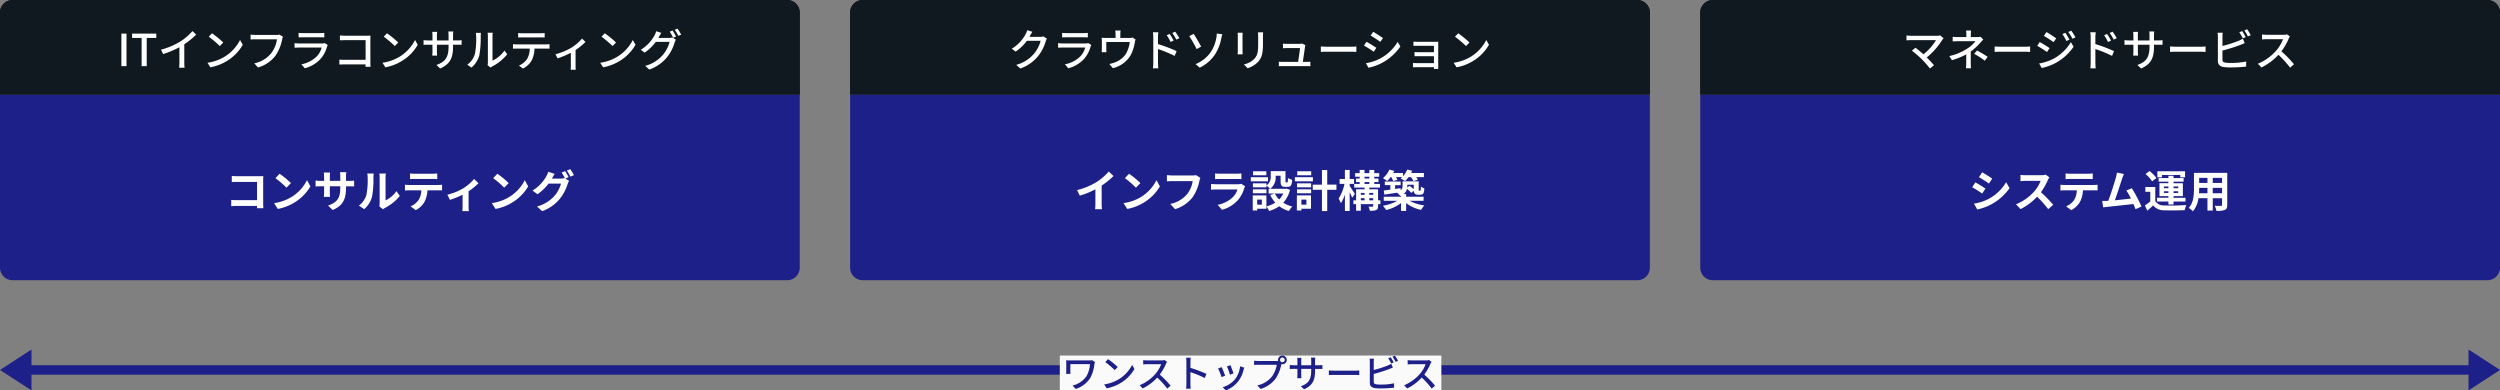
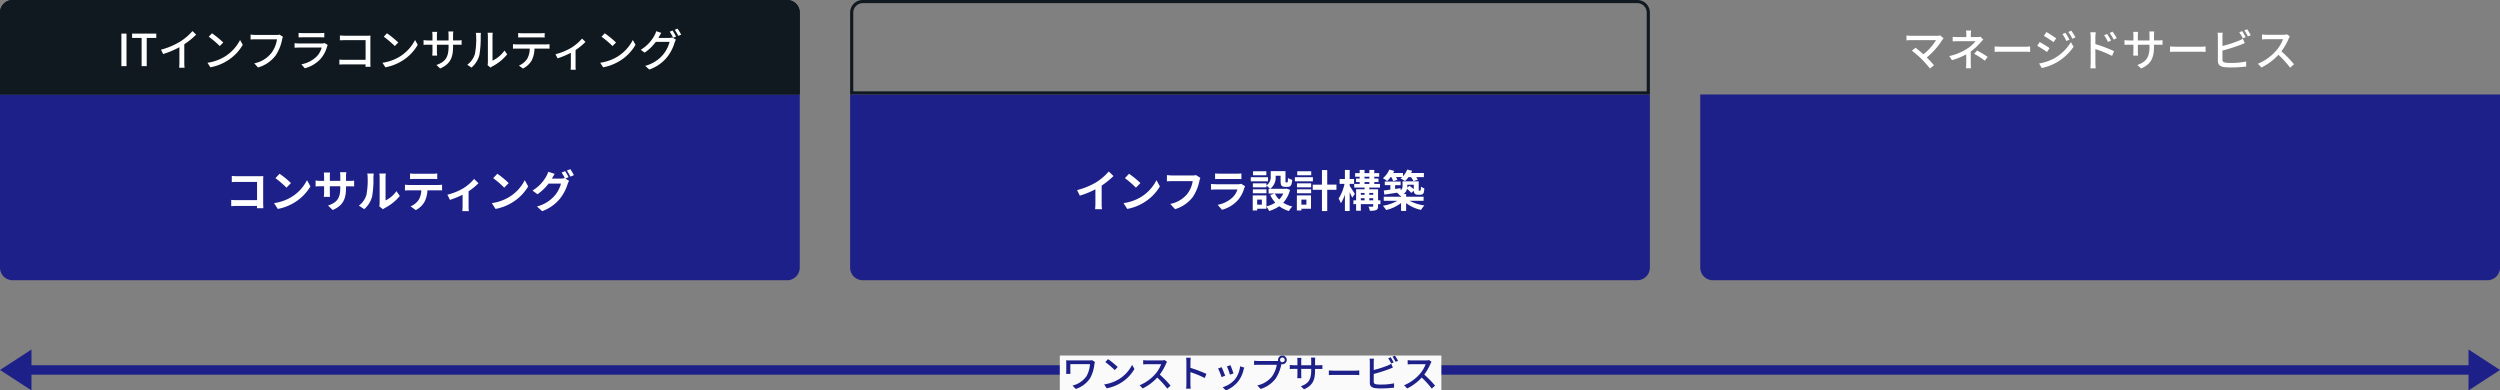
<svg xmlns="http://www.w3.org/2000/svg" width="794" height="124" viewBox="0 0 794 124">
  <rect x="0" y="0" width="794" height="124" fill="#808080" stroke="none" />
  <defs>
    <style>.a{fill:#1d2088;}.b{fill:#fff;}.c{fill:#101820;}.d{fill:#fafafa;}</style>
  </defs>
  <g transform="translate(-327 -4105)">
    <g transform="translate(-45 1223)">
      <path class="a" d="M0,0H254a0,0,0,0,1,0,0V55a4,4,0,0,1-4,4H4a4,4,0,0,1-4-4V0A0,0,0,0,1,0,0Z" transform="translate(372 2912)" />
      <path class="b" d="M-53.382-9.94v1.946c.392-.028,1.148-.056,1.736-.056h6.286v5.8h-6.454c-.63,0-1.26-.042-1.75-.084v2C-53.1-.378-52.3-.42-51.758-.42h6.384c0,.266,0,.5-.014.728h2.03c-.028-.42-.056-1.162-.056-1.652V-8.6c0-.406.028-.966.042-1.288-.238.014-.826.028-1.232.028H-51.66C-52.136-9.856-52.864-9.884-53.382-9.94Zm15.176-.7-1.316,1.4a29.109,29.109,0,0,1,3.5,3.024l1.428-1.456A28.275,28.275,0,0,0-38.206-10.64Zm-1.75,9.324L-38.78.532a15.162,15.162,0,0,0,5.194-1.974,14.887,14.887,0,0,0,5.18-5.18L-29.5-8.6a13.182,13.182,0,0,1-5.1,5.446A14.43,14.43,0,0,1-39.956-1.316Zm22.848-4.872V-6.65h1.036c.742,0,1.232.014,1.54.042V-8.47a8.3,8.3,0,0,1-1.54.1h-1.036v-1.47a8.82,8.82,0,0,1,.1-1.3h-2a9.239,9.239,0,0,1,.084,1.3v1.47h-3.318V-9.758a8.556,8.556,0,0,1,.084-1.26H-24.15c.042.42.084.854.084,1.26v1.386h-1.19A9.094,9.094,0,0,1-26.768-8.5v1.9c.308-.028.812-.056,1.512-.056h1.19v1.9a11.322,11.322,0,0,1-.084,1.47h1.96c-.014-.28-.056-.854-.056-1.47v-1.9h3.318v.532c0,3.444-1.19,4.648-3.892,5.586l1.5,1.414C-17.948-.6-17.108-2.716-17.108-6.188Zm10.57,5.88,1.176.966a2.991,2.991,0,0,1,.6-.42A15.415,15.415,0,0,0-.014-3.584l-1.078-1.54A8.865,8.865,0,0,1-4.55-2.17V-9.492a7.109,7.109,0,0,1,.1-1.218H-6.538a6.207,6.207,0,0,1,.112,1.2v8.162A5.327,5.327,0,0,1-6.538-.308Zm-6.482-.21L-11.312.616A8.209,8.209,0,0,0-8.82-3.4a30.89,30.89,0,0,0,.42-6.02A9.221,9.221,0,0,1-8.3-10.7H-10.36a5.313,5.313,0,0,1,.126,1.288,24.125,24.125,0,0,1-.406,5.544A6.6,6.6,0,0,1-13.02-.518ZM3.234-10.738v1.806c.434-.028,1.022-.056,1.512-.056H10.36c.49,0,1.036.028,1.512.056v-1.806a10.968,10.968,0,0,1-1.512.1H4.732A10.767,10.767,0,0,1,3.234-10.738ZM1.61-7.154V-5.32c.392-.028.924-.056,1.344-.056H6.8a6.016,6.016,0,0,1-.868,3.094A5.816,5.816,0,0,1,3.4-.28L5.04.91A6.718,6.718,0,0,0,7.854-1.778a8.882,8.882,0,0,0,.9-3.6h3.374c.392,0,.924.014,1.274.042v-1.82a10.588,10.588,0,0,1-1.274.084H2.954C2.52-7.07,2.03-7.112,1.61-7.154ZM15.078-3.99,15.9-2.338a29.207,29.207,0,0,0,4.018-1.638v3.7c0,.49-.042,1.232-.07,1.512h2.072a7.8,7.8,0,0,1-.1-1.512v-4.8A18.351,18.351,0,0,0,24.962-7.63L23.576-8.988a14.586,14.586,0,0,1-3.486,3A18.486,18.486,0,0,1,15.078-3.99Zm15.876-6.65-1.316,1.4a29.109,29.109,0,0,1,3.5,3.024l1.428-1.456A28.275,28.275,0,0,0,30.954-10.64ZM29.2-1.316,30.38.532a15.162,15.162,0,0,0,5.194-1.974,14.887,14.887,0,0,0,5.18-5.18L39.662-8.6a13.182,13.182,0,0,1-5.1,5.446A14.43,14.43,0,0,1,29.2-1.316Zm23.282-10.15-1.106.448A16.234,16.234,0,0,1,52.4-9.212l-.1-.056a4.41,4.41,0,0,1-1.218.168h-2.8c.014-.028.028-.042.042-.07a14.524,14.524,0,0,1,.854-1.428l-2.058-.672a6.335,6.335,0,0,1-.63,1.456,12.108,12.108,0,0,1-4.368,4.508L43.694-4.13a15.73,15.73,0,0,0,3.542-3.388H51.17A9.9,9.9,0,0,1,49.182-3.71,11.2,11.2,0,0,1,43.54-.238l1.652,1.484a13.039,13.039,0,0,0,5.642-3.962,14.214,14.214,0,0,0,2.45-4.662,5.605,5.605,0,0,1,.462-1.008l-1.19-.728,1.036-.434A17.8,17.8,0,0,0,52.486-11.466Zm1.652-.63-1.106.448a14.843,14.843,0,0,1,1.134,1.932l1.106-.476A19.989,19.989,0,0,0,54.138-12.1Z" transform="translate(499 2947.821)" />
    </g>
    <g transform="translate(225 1223)">
      <path class="a" d="M0,0H254a0,0,0,0,1,0,0V55a4,4,0,0,1-4,4H4a4,4,0,0,1-4-4V0A0,0,0,0,1,0,0Z" transform="translate(372 2912)" />
      <path class="b" d="M-54.922-5.446l.882,1.764A28.053,28.053,0,0,0-49.1-5.7v4.48A15.679,15.679,0,0,1-49.2.616h2.212a9.625,9.625,0,0,1-.126-1.834V-6.874a25.679,25.679,0,0,0,3.766-3.038l-1.512-1.442a17.948,17.948,0,0,1-3.948,3.4A22.512,22.512,0,0,1-54.922-5.446Zm16.506-5.194-1.316,1.4a29.109,29.109,0,0,1,3.5,3.024L-34.8-7.672A28.275,28.275,0,0,0-38.416-10.64Zm-1.75,9.324L-38.99.532A15.162,15.162,0,0,0-33.8-1.442a14.887,14.887,0,0,0,5.18-5.18L-29.708-8.6A13.182,13.182,0,0,1-34.8-3.15,14.43,14.43,0,0,1-40.166-1.316Zm24.4-8.008-1.372-.882a4.693,4.693,0,0,1-1.106.112H-24.71c-.462,0-1.26-.07-1.68-.112v1.974c.364-.028,1.036-.056,1.666-.056H-18.2A8.862,8.862,0,0,1-19.838-4.34a9.313,9.313,0,0,1-5.488,3.29L-23.8.616a11.2,11.2,0,0,0,5.628-3.864,14.388,14.388,0,0,0,2.1-5.1A6.116,6.116,0,0,1-15.764-9.324Zm4.676-1.414v1.806c.406-.028,1.008-.042,1.456-.042H-4.27c.5,0,1.162.014,1.54.042v-1.806a13.2,13.2,0,0,1-1.512.07h-5.39A11.8,11.8,0,0,1-11.088-10.738Zm9.534,4.06L-2.8-7.448a2.953,2.953,0,0,1-1.022.14h-6.93c-.434,0-1.036-.042-1.624-.084v1.82c.588-.056,1.288-.07,1.624-.07H-3.99A6.074,6.074,0,0,1-5.432-3.22,9.443,9.443,0,0,1-10.276-.77L-8.89.812a10.483,10.483,0,0,0,5-3.024A10.061,10.061,0,0,0-1.82-6.09,5.187,5.187,0,0,1-1.554-6.678Zm6.748-4.746H.966v1.26H5.194Zm.532,1.876H.252v1.316H5.726Zm-.5,3.864H.91v1.246H5.222Zm5.348,1.33a6.639,6.639,0,0,1-1.316,1.89A6.9,6.9,0,0,1,7.9-4.354ZM3.766-.826H2.282v-1.61H3.766Zm7.854-5.1-.28.07H6.412A4.432,4.432,0,0,0,8.148-9.758V-10H9.716V-8.3c0,1.386.322,1.82,1.442,1.82h.812c.938,0,1.3-.49,1.442-2.226A4.75,4.75,0,0,1,12.054-9.3c-.014,1.218-.07,1.4-.252,1.4h-.35c-.154,0-.182-.042-.182-.434v-3.136H6.58V-9.8A3.146,3.146,0,0,1,5.222-6.93V-7.6H.91v1.274H5.222V-6.86A7.423,7.423,0,0,1,6.384-5.852H5.908v1.5H7.854l-1.428.462A9.736,9.736,0,0,0,8.036-1.47a9.178,9.178,0,0,1-2.828,1.2V-3.752H.868V1.022H2.282V.476H5.208V-.238A7.048,7.048,0,0,1,6.076,1.2,11.308,11.308,0,0,0,9.282-.322,9.757,9.757,0,0,0,12.362,1.2,7.174,7.174,0,0,1,13.44-.238a9.559,9.559,0,0,1-2.884-1.2,9.446,9.446,0,0,0,2.156-4.074Zm7.826-5.5H15.008v1.26h4.438Zm.532,1.876H14.252v1.316h5.726ZM17.92-2.436v1.61h-1.6v-1.61Zm1.456-1.316H14.882V1.022h1.442V.476h3.052Zm-4.452-.686h4.494V-5.684H14.924Zm0-1.89h4.494V-7.6H14.924Zm12.53-.854H24.528V-11.8h-1.68v4.62H19.922V-5.53h2.926V1.218h1.68V-5.53h2.926Zm5.852,2.954c-.224-.392-1.26-2-1.652-2.548v-.658h1.4v-1.54h-1.4v-2.884H30.142v2.884h-1.68v1.54h1.554a14,14,0,0,1-1.876,4.69,7.988,7.988,0,0,1,.728,1.47,11.81,11.81,0,0,0,1.274-2.758V1.2h1.512V-4.76c.308.63.616,1.288.8,1.722ZM37.884-2.2V-2.87H39.13V-2.2ZM35.2-2.87h1.19V-2.2H35.2Zm1.19-1.68v.6H35.2v-.6Zm2.744,0v.6H37.884v-.6ZM36.372-7.994h1.54v.588h-1.54Zm0-1.694h1.54v.574h-1.54ZM41.426-2.2H40.67V-5.7H37.884V-6.23h3.4V-7.406h-1.82v-.588H40.81v-1.12H39.466v-.574h1.568v-1.148H39.466v-1.022H37.912v1.022h-1.54v-1.022h-1.54v1.022H33.39v1.148h1.442v.574H33.684v1.12h1.148v.588H33.1V-6.23h3.29V-5.7H33.7v3.5h-.854V-.98H33.7V1.106h1.5V-.98H39.13v.588c0,.168-.056.21-.238.21s-.742.014-1.26-.014a5.8,5.8,0,0,1,.434,1.316,5.232,5.232,0,0,0,2-.224c.462-.224.6-.574.6-1.274v-.6h.756ZM44.87-9.576a6.387,6.387,0,0,1,.6,1.274l1.344-.392a6.293,6.293,0,0,0-.434-.882h1.96q-.273.252-.546.462a9.155,9.155,0,0,1,1.456.8,7.649,7.649,0,0,0,1.106-1.26h.77a6.494,6.494,0,0,1,.77,1.26l1.414-.406a5.779,5.779,0,0,0-.532-.854h2.45v-1.3H51.17q.189-.357.336-.714l-1.582-.378a6.731,6.731,0,0,1-1.33,2.128v-1.036H45.472q.189-.336.336-.672l-1.554-.42A7.144,7.144,0,0,1,42.21-9.226a9.051,9.051,0,0,1,1.344.91,8.317,8.317,0,0,0,1.092-1.26ZM52.01-7.14v1.414a13.419,13.419,0,0,0-1.372-1.092l-.7.6c.014-.2.028-.378.028-.574v-.35Zm3.122,5.1v-1.3H49.588v-.84h-.8a2.883,2.883,0,0,0,1.078-1.666,9.449,9.449,0,0,1,1.358,1.3l.8-.714a1.33,1.33,0,0,0,.308.952,1.382,1.382,0,0,0,.966.336h.686a1.844,1.844,0,0,0,.742-.14,1,1,0,0,0,.462-.546,7.02,7.02,0,0,0,.182-1.33,3.969,3.969,0,0,1-1.078-.574,9.559,9.559,0,0,1-.056.966c-.028.168-.07.252-.112.28a.218.218,0,0,1-.168.042h-.224a.122.122,0,0,1-.126-.07c-.042-.042-.028-.182-.028-.42V-8.232H48.454v1.4a1.812,1.812,0,0,1-.588,1.456l-.042-.686-1.736.252v-1.2h1.75V-8.162H42.812v1.148h1.764V-5.6c-.784.112-1.5.21-2.086.28L42.672-4c1.134-.182,2.562-.392,4.018-.616a5.483,5.483,0,0,1,1.022,1.036c.1-.042.182-.07.266-.112v.35h-5.5v1.3H46.76A13.23,13.23,0,0,1,42.21-.476,8.62,8.62,0,0,1,43.232.882a12.48,12.48,0,0,0,4.746-2.226v2.52h1.61V-1.316A11.891,11.891,0,0,0,54.32.84,8.5,8.5,0,0,1,55.384-.574a13.784,13.784,0,0,1-4.69-1.47Z" transform="translate(499 2947.821)" />
    </g>
    <g transform="translate(495 1223)">
      <path class="a" d="M0,0H254a0,0,0,0,1,0,0V55a4,4,0,0,1-4,4H4a4,4,0,0,1-4-4V0A0,0,0,0,1,0,0Z" transform="translate(372 2912)" />
-       <path class="b" d="M-37.464-11.088l-1.022,1.54c.924.518,2.38,1.47,3.164,2.016l1.05-1.554C-35-9.59-36.54-10.584-37.464-11.088Zm-2.6,9.94L-39.018.7a17.035,17.035,0,0,0,4.676-1.736A16.9,16.9,0,0,0-28.77-6.062l-1.078-1.9a14.271,14.271,0,0,1-5.446,5.25A15.17,15.17,0,0,1-40.068-1.148ZM-39.62-7.9l-1.022,1.554c.938.49,2.394,1.442,3.192,1.988l1.022-1.568C-37.142-6.426-38.682-7.392-39.62-7.9Zm23.506-1.6-1.148-.854a5.018,5.018,0,0,1-1.442.182h-4.942a15.641,15.641,0,0,1-1.652-.1v1.988c.294-.014,1.064-.1,1.652-.1H-18.9a10.847,10.847,0,0,1-2.086,3.43,15.694,15.694,0,0,1-5.74,4.018L-25.284.588A18.441,18.441,0,0,0-20.02-3.346,31.926,31.926,0,0,1-16.492.616L-14.9-.77a39.357,39.357,0,0,0-3.906-4,20.584,20.584,0,0,0,2.2-3.85A6.615,6.615,0,0,1-16.114-9.492Zm5.138-1.246v1.806c.434-.028,1.022-.056,1.512-.056H-3.85c.49,0,1.036.028,1.512.056v-1.806a10.968,10.968,0,0,1-1.512.1H-9.478A10.767,10.767,0,0,1-10.976-10.738ZM-12.6-7.154V-5.32c.392-.028.924-.056,1.344-.056h3.85a6.016,6.016,0,0,1-.868,3.094,5.816,5.816,0,0,1-2.534,2L-9.17.91A6.718,6.718,0,0,0-6.356-1.778a8.882,8.882,0,0,0,.9-3.6h3.374c.392,0,.924.014,1.274.042v-1.82a10.588,10.588,0,0,1-1.274.084h-9.17C-11.69-7.07-12.18-7.112-12.6-7.154Zm20.16-3.4-2.226-.462A10.188,10.188,0,0,1,5-9.394C4.592-7.938,3.388-4.1,2.576-2.03c-.126,0-.266.014-.378.014C1.736-2,1.134-2,.658-2L.98.042c.448-.056.966-.126,1.316-.168,1.764-.182,6.006-.63,8.274-.9.266.6.49,1.176.672,1.652l1.89-.84a43.058,43.058,0,0,0-3.066-5.824l-1.75.714a16.922,16.922,0,0,1,1.47,2.562c-1.414.168-3.4.392-5.11.56C5.376-4.074,6.51-7.63,6.958-9,7.168-9.618,7.378-10.136,7.56-10.556Zm12.082.308h5.8v.742h1.54v-1.918H18.186v1.918h1.456Zm.616,5.712v-.546h1.428v.546Zm0-2.058h1.428v.546H20.258Zm4.536,0v.546H23.31v-.546Zm0,2.058H23.31v-.546h1.484ZM21.686-.882H23.31v-.924h3.808v-1.2H23.31v-.518h2.968v-4.1H23.31v-.49h3.206V-9.268H23.31V-10H21.686v.728H18.578V-8.12h3.108v.49H18.844v4.1h2.842v.518H18.06v1.2h3.626Zm-3.794-8.4a12.166,12.166,0,0,0-2.2-2.226l-1.274.952a10.91,10.91,0,0,1,2.1,2.324Zm-.378,2.856h-3.15V-4.9h1.568v3.052A16.778,16.778,0,0,1,14.2-.56l.784,1.652c.714-.6,1.288-1.134,1.848-1.68A4.361,4.361,0,0,0,20.454.966c1.708.07,4.676.042,6.412-.042A7.591,7.591,0,0,1,27.384-.7c-1.932.154-5.236.2-6.916.126A3.22,3.22,0,0,1,17.514-1.96ZM35.77-4.438V-6.16h2.954v1.722Zm-4.354,0c.028-.518.042-1.022.042-1.47V-6.16H34.09v1.722Zm2.674-4.9v1.624H31.458V-9.338Zm4.634,1.624H35.77V-9.338h2.954Zm1.652-3.206H29.806v5c0,1.96-.126,4.452-1.652,6.132A6.15,6.15,0,0,1,29.47,1.288,8.017,8.017,0,0,0,31.234-2.87H34.09V1.036h1.68V-2.87h2.954v2.1c0,.252-.1.336-.364.336S37.184-.42,36.4-.462a6.294,6.294,0,0,1,.532,1.6A6.5,6.5,0,0,0,39.62.84c.56-.252.756-.7.756-1.6Z" transform="translate(499 2947.821)" />
    </g>
    <g transform="translate(-45 1179)">
      <path class="c" d="M4,0H250a4,4,0,0,1,4,4V30a0,0,0,0,1,0,0H0a0,0,0,0,1,0,0V4A4,4,0,0,1,4,0Z" transform="translate(372 2926)" />
      <path class="c" d="M4,1A3,3,0,0,0,1,4V29H253V4a3,3,0,0,0-3-3H4M4,0H250a4,4,0,0,1,4,4V30H0V4A4,4,0,0,1,4,0Z" transform="translate(372 2926)" />
      <path class="b" d="M-88.445,0h1.624V-10.318h-1.624Zm6.426,0H-80.4V-8.946h3.038v-1.372h-7.686v1.372h3.024Zm6.146-5.222.686,1.386a28.644,28.644,0,0,0,5.166-2.17v4.872A16.223,16.223,0,0,1-70.105.518h1.736a10.528,10.528,0,0,1-.1-1.652v-5.81A23.617,23.617,0,0,0-64.7-10.01l-1.176-1.12A17.281,17.281,0,0,1-69.769-7.8,23.118,23.118,0,0,1-75.873-5.222Zm16.2-5.208L-60.7-9.338A30.365,30.365,0,0,1-57.2-6.37L-56.091-7.5A29.378,29.378,0,0,0-59.675-10.43Zm-1.442,9.366.938,1.442a15.436,15.436,0,0,0,5.362-2.086A14.314,14.314,0,0,0-49.9-6.776L-50.757-8.3a13.33,13.33,0,0,1-4.858,5.278A14.547,14.547,0,0,1-61.117-1.064ZM-37.135-9.31l-1.078-.7a3.567,3.567,0,0,1-.9.1H-45.9a12.556,12.556,0,0,1-1.512-.112v1.568c.35-.028.91-.056,1.512-.056h6.874a9.667,9.667,0,0,1-1.75,4.3A9.235,9.235,0,0,1-46.249-.882l1.2,1.316A10.789,10.789,0,0,0-39.473-3.36,13.879,13.879,0,0,0-37.387-8.5,4.254,4.254,0,0,1-37.135-9.31Zm4.97-1.246v1.442c.392-.028.9-.042,1.344-.042h5.432c.476,0,1.036.014,1.386.042v-1.442a13.375,13.375,0,0,1-1.372.07h-5.446A12.807,12.807,0,0,1-32.165-10.556Zm9.268,3.85-.994-.616a2.778,2.778,0,0,1-.9.126h-7.168c-.406,0-.938-.042-1.484-.1v1.456c.532-.042,1.148-.056,1.484-.056h7.126a6.6,6.6,0,0,1-1.554,2.8,9.419,9.419,0,0,1-4.9,2.52l1.092,1.26A10.345,10.345,0,0,0-25.179-2.3a9.906,9.906,0,0,0,2.058-3.92A2.459,2.459,0,0,1-22.9-6.706Zm3.85-3.038V-8.19c.364-.028,1.078-.056,1.624-.056h6.538V-2h-6.706c-.6,0-1.218-.042-1.624-.07V-.49c.406-.028,1.106-.056,1.68-.056H-10.9c0,.294-.014.56-.014.756h1.6c-.028-.308-.056-.994-.056-1.484V-8.512c0-.364.014-.868.028-1.176-.252.014-.742.028-1.12.028h-6.958C-17.885-9.66-18.557-9.7-19.047-9.744ZM-4.1-10.43-5.117-9.338a30.366,30.366,0,0,1,3.5,2.968L-.511-7.5A29.378,29.378,0,0,0-4.1-10.43ZM-5.537-1.064-4.6.378A15.436,15.436,0,0,0,.763-1.708,14.314,14.314,0,0,0,5.677-6.776L4.823-8.3A13.33,13.33,0,0,1-.035-3.024,14.547,14.547,0,0,1-5.537-1.064ZM16.891-6.328V-6.8h1.33c.672,0,1.162.014,1.386.042V-8.246a9.3,9.3,0,0,1-1.4.084H16.891V-9.786A9.128,9.128,0,0,1,16.975-11H15.393a9.666,9.666,0,0,1,.07,1.218v1.624h-3.7v-1.61a7.545,7.545,0,0,1,.084-1.12H10.269a7.683,7.683,0,0,1,.084,1.12v1.61H8.981a8.7,8.7,0,0,1-1.456-.112v1.526c.224-.028.8-.056,1.456-.056h1.372v2.1c0,.588-.056,1.162-.07,1.358h1.554a12.448,12.448,0,0,1-.07-1.358V-6.8h3.7v.56c0,3.71-1.232,4.914-3.85,5.88L12.8.756C16.079-.714,16.891-2.716,16.891-6.328ZM27.853-.308l.924.77a4.352,4.352,0,0,1,.532-.35,14.731,14.731,0,0,0,4.774-3.864l-.854-1.2a9.849,9.849,0,0,1-3.808,3.22V-9.478a8.432,8.432,0,0,1,.07-1.12H27.867a10.261,10.261,0,0,1,.084,1.12V-1.19A4.038,4.038,0,0,1,27.853-.308ZM21.4-.434l1.344.9a7.865,7.865,0,0,0,2.492-3.92,30.671,30.671,0,0,0,.434-5.978,10.479,10.479,0,0,1,.07-1.12H24.115a4.363,4.363,0,0,1,.112,1.134,24.275,24.275,0,0,1-.406,5.586A6.48,6.48,0,0,1,21.4-.434Zm16.17-10.094v1.442c.392-.028.91-.042,1.372-.042h5.642c.434,0,.952.014,1.4.042v-1.442a11.971,11.971,0,0,1-1.4.1H38.927A10.687,10.687,0,0,1,37.569-10.528ZM35.917-6.972V-5.53c.378-.028.854-.042,1.274-.042h4.046a6.524,6.524,0,0,1-.84,3.318,6.006,6.006,0,0,1-2.59,2.086L39.095.77a6.73,6.73,0,0,0,2.786-2.6,8.708,8.708,0,0,0,.868-3.738h3.6c.364,0,.854.014,1.176.042V-6.972c-.35.042-.882.07-1.176.07H37.191A12.268,12.268,0,0,1,35.917-6.972Zm13.5,3.192.672,1.316A28.6,28.6,0,0,0,54.3-4.228V-.2c0,.448-.028,1.106-.056,1.344h1.624A8.925,8.925,0,0,1,55.8-.2V-5.11a19.571,19.571,0,0,0,3.15-2.576L57.855-8.75a15.046,15.046,0,0,1-3.4,2.912A19.324,19.324,0,0,1,49.413-3.78Zm15.652-6.65L64.043-9.338a30.365,30.365,0,0,1,3.5,2.968L68.649-7.5A29.379,29.379,0,0,0,65.065-10.43ZM63.623-1.064,64.561.378a15.436,15.436,0,0,0,5.362-2.086,14.314,14.314,0,0,0,4.914-5.068L73.983-8.3a13.33,13.33,0,0,1-4.858,5.278A14.547,14.547,0,0,1,63.623-1.064ZM86.6-11.312l-.9.378A16.71,16.71,0,0,1,86.807-9l.924-.392A20.288,20.288,0,0,0,86.6-11.312Zm1.582-.6-.9.378A14.051,14.051,0,0,1,88.431-9.6l.91-.406A16.55,16.55,0,0,0,88.179-11.914Zm-5.138,1.358-1.624-.532a6.559,6.559,0,0,1-.518,1.26,11.974,11.974,0,0,1-4.4,4.634l1.232.91A14.5,14.5,0,0,0,81.277-7.7h4.382a10.513,10.513,0,0,1-2.128,4.13A11.2,11.2,0,0,1,77.917-.084l1.3,1.176a12.728,12.728,0,0,0,5.6-3.878,13.856,13.856,0,0,0,2.464-4.76,4.791,4.791,0,0,1,.392-.854l-1.148-.7a3.738,3.738,0,0,1-1.05.14H82.1c.084-.126.14-.238.21-.364C82.467-9.6,82.761-10.136,83.041-10.556Z" transform="translate(499 2947)" />
    </g>
    <g transform="translate(225 1179)">
-       <path class="c" d="M4,0H250a4,4,0,0,1,4,4V30a0,0,0,0,1,0,0H0a0,0,0,0,1,0,0V4A4,4,0,0,1,4,0Z" transform="translate(372 2926)" />
      <path class="c" d="M4,1A3,3,0,0,0,1,4V29H253V4a3,3,0,0,0-3-3H4M4,0H250a4,4,0,0,1,4,4V30H0V4A4,4,0,0,1,4,0Z" transform="translate(372 2926)" />
-       <path class="b" d="M-69.118-10.892l-1.624-.532a6.207,6.207,0,0,1-.518,1.26,11.881,11.881,0,0,1-4.4,4.634l1.232.924a14.62,14.62,0,0,0,3.556-3.43H-66.5a10.513,10.513,0,0,1-2.128,4.13,11.217,11.217,0,0,1-5.614,3.5l1.3,1.162a12.616,12.616,0,0,0,5.6-3.878,13.856,13.856,0,0,0,2.464-4.76,4.791,4.791,0,0,1,.392-.854l-1.148-.7a3.288,3.288,0,0,1-1.05.14h-3.36c.07-.112.14-.238.2-.35C-69.692-9.926-69.4-10.472-69.118-10.892Zm9.45.336v1.442c.392-.028.9-.042,1.344-.042h5.432c.476,0,1.036.014,1.386.042v-1.442a13.375,13.375,0,0,1-1.372.07h-5.446A12.807,12.807,0,0,1-59.668-10.556Zm9.268,3.85-.994-.616a2.778,2.778,0,0,1-.9.126h-7.168c-.406,0-.938-.042-1.484-.1v1.456c.532-.042,1.148-.056,1.484-.056h7.126a6.6,6.6,0,0,1-1.554,2.8,9.419,9.419,0,0,1-4.9,2.52l1.092,1.26A10.345,10.345,0,0,0-52.682-2.3a9.906,9.906,0,0,0,2.058-3.92A2.459,2.459,0,0,1-50.4-6.706Zm9.3-4.606H-42.8a6.351,6.351,0,0,1,.1,1.162v1.2h-3.052a13.3,13.3,0,0,1-1.358-.07,10.421,10.421,0,0,1,.056,1.134v2.45c0,.308-.028.714-.056,1.008h1.526a6.426,6.426,0,0,1-.056-.924v-2.3h7.448A9.714,9.714,0,0,1-39.48-3.78a7.2,7.2,0,0,1-3.528,2.632,8.79,8.79,0,0,1-1.68.462L-43.54.644A8.925,8.925,0,0,0-37.926-3.43a13.022,13.022,0,0,0,1.344-4.1,5.263,5.263,0,0,1,.238-.952l-.966-.6a3.074,3.074,0,0,1-1.05.14h-2.828v-1.2A10.015,10.015,0,0,1-41.1-11.312Zm15.582,1.092-.938.406a12.755,12.755,0,0,1,1.232,2.142l.98-.434A17.26,17.26,0,0,0-25.522-10.22Zm1.764-.728-.938.434a13.991,13.991,0,0,1,1.288,2.1l.966-.476A20.787,20.787,0,0,0-23.758-10.948Zm-6.958,9.856A14.835,14.835,0,0,1-30.828.7h1.708c-.056-.5-.1-1.358-.1-1.792,0-.462,0-2.394-.014-4.326a39.122,39.122,0,0,1,5.306,2.17l.616-1.512A45.352,45.352,0,0,0-29.232-7V-9.184c0-.5.07-1.106.112-1.568h-1.722a10,10,0,0,1,.126,1.568Zm13.426.448L-15.974.49a12.016,12.016,0,0,0,4.928-4.312,14.337,14.337,0,0,0,1.918-4.97c.07-.308.21-.882.336-1.33l-1.764-.238a7.952,7.952,0,0,1-.14,1.372A11.62,11.62,0,0,1-12.4-4.564,10.682,10.682,0,0,1-17.29-.644Zm-.6-9.6-1.414.728A32.065,32.065,0,0,1-16.954-5.4l1.442-.812C-16.016-7.154-17.248-9.3-17.892-10.248Zm22.064-.476H2.506A10.825,10.825,0,0,1,2.59-9.436v2.408c0,2.45-.182,3.542-1.162,4.662a6.53,6.53,0,0,1-3.36,1.82L-.77.672A7.646,7.646,0,0,0,2.576-1.372c1.036-1.176,1.54-2.366,1.54-5.572V-9.436C4.116-9.94,4.144-10.36,4.172-10.724Zm-6.5.112h-1.61a9.043,9.043,0,0,1,.056,1.036v4.69c0,.406-.042.9-.056,1.134h1.61c-.028-.28-.056-.77-.056-1.134v-4.69C-2.38-9.968-2.352-10.318-2.324-10.612ZM17.584-6.664,16.52-7.182a2.836,2.836,0,0,1-.84.112H11.7a12.113,12.113,0,0,1-1.232-.07v1.456c.378-.014.826-.042,1.246-.042h4.158c-.042.784-.406,3.192-.6,4.382H10.43a11.375,11.375,0,0,1-1.26-.07V.028C9.646.014,9.968,0,10.43,0h7.546c.336,0,.924.014,1.19.028V-1.4c-.322.028-.9.056-1.218.056H16.772c.2-1.3.588-3.92.7-4.816C17.5-6.3,17.542-6.51,17.584-6.664Zm4.914.42v1.736c.476-.042,1.316-.07,2.086-.07H32.2c.616,0,1.26.056,1.568.07V-6.244c-.35.028-.9.084-1.568.084H24.584C23.828-6.16,22.96-6.216,22.5-6.244Zm16.618-4.662-.8,1.2c.868.49,2.366,1.484,3.08,2l.826-1.2C41.566-9.38,39.984-10.416,39.116-10.906ZM36.806-.924,37.632.518A16.4,16.4,0,0,0,42.28-1.218,16.666,16.666,0,0,0,47.754-6.23L46.9-7.714A14.4,14.4,0,0,1,41.538-2.52,15.374,15.374,0,0,1,36.806-.924Zm.182-6.8-.8,1.2a35.038,35.038,0,0,1,3.122,1.96l.812-1.246C39.466-6.272,37.87-7.266,36.988-7.728Zm14.924-.056v1.358c.294-.014,1.134-.042,1.568-.042h4.942v2.044h-4.8c-.49,0-1.05-.028-1.372-.042v1.33c.308-.028.882-.028,1.386-.028h4.788V-.952H52.934a11.278,11.278,0,0,1-1.176-.056V.378C52,.364,52.514.336,52.934.336h5.488c0,.224,0,.434-.014.56h1.4C59.794.672,59.78.28,59.78.056V-6.93c0-.28,0-.644.014-.812-.2,0-.63.014-.952.014H53.48C53.046-7.728,52.234-7.742,51.912-7.784Zm14.21-2.646L65.1-9.338A30.365,30.365,0,0,1,68.6-6.37L69.706-7.5A29.379,29.379,0,0,0,66.122-10.43ZM64.68-1.064,65.618.378A15.436,15.436,0,0,0,70.98-1.708a14.314,14.314,0,0,0,4.914-5.068L75.04-8.3a13.33,13.33,0,0,1-4.858,5.278A14.547,14.547,0,0,1,64.68-1.064Z" transform="translate(499 2947)" />
    </g>
    <g transform="translate(495 1179)">
-       <path class="c" d="M4,0H250a4,4,0,0,1,4,4V30a0,0,0,0,1,0,0H0a0,0,0,0,1,0,0V4A4,4,0,0,1,4,0Z" transform="translate(372 2926)" />
-       <path class="c" d="M4,1A3,3,0,0,0,1,4V29H253V4a3,3,0,0,0-3-3H4M4,0H250a4,4,0,0,1,4,4V30H0V4A4,4,0,0,1,4,0Z" transform="translate(372 2926)" />
      <path class="b" d="M-49.714-8.848l-1.106-.91a3.594,3.594,0,0,1-1.078.126H-59.99A12.132,12.132,0,0,1-61.5-9.744v1.568c.294-.028.952-.084,1.512-.084h7.868a16.508,16.508,0,0,1-4,4.494c-.938-.826-1.988-1.68-2.52-2.072l-1.148.938a32.838,32.838,0,0,1,3.15,2.716,36.14,36.14,0,0,1,2.59,2.94L-52.766-.28c-.56-.672-1.47-1.652-2.3-2.478a22.38,22.38,0,0,0,4.942-5.6C-50.022-8.5-49.868-8.666-49.714-8.848Zm8.736-2.464h-1.6a8.5,8.5,0,0,1,.084,1.26v.826h-2.6c-.476,0-1.26-.028-1.736-.084v1.456c.434-.028,1.26-.056,1.764-.056h5.488A10.506,10.506,0,0,1-42.21-5.558a17.159,17.159,0,0,1-5.7,2.366l.854,1.3a22.676,22.676,0,0,0,4.536-1.834V-.966a14.575,14.575,0,0,1-.1,1.652h1.6c-.028-.434-.07-1.134-.07-1.652V-4.634a18.831,18.831,0,0,0,3.08-2.842c.252-.28.616-.672.91-.98l-.924-.882a4.138,4.138,0,0,1-.994.112h-2.044v-.826A11.175,11.175,0,0,1-40.978-11.312Zm4.34,9.59.924-1.218a33.471,33.471,0,0,0-3.374-2.016L-40-3.906A24.1,24.1,0,0,1-36.638-1.722ZM-33.5-6.244v1.736c.476-.042,1.316-.07,2.086-.07H-23.8c.616,0,1.26.056,1.568.07V-6.244c-.35.028-.9.084-1.568.084h-7.616C-32.172-6.16-33.04-6.216-33.5-6.244Zm22.47-4.34-.952.406a12.471,12.471,0,0,1,1.26,2.2l.98-.42A20.4,20.4,0,0,0-11.032-10.584Zm1.876-.672-.966.406A13.605,13.605,0,0,1-8.806-8.694l.98-.434A20.506,20.506,0,0,0-9.156-11.256Zm-7.9.434-.8,1.218c.854.49,2.352,1.47,3.066,1.988l.84-1.2C-14.616-9.3-16.184-10.332-17.052-10.822ZM-19.376-.84-18.55.6A16.777,16.777,0,0,0-13.9-1.12,16.852,16.852,0,0,0-8.428-6.146L-9.282-7.63a14.3,14.3,0,0,1-5.362,5.194A15.374,15.374,0,0,1-19.376-.84Zm.182-6.8-.784,1.2A34.758,34.758,0,0,1-16.87-4.48l.812-1.246C-16.716-6.188-18.312-7.168-19.194-7.644ZM2.2-10.22l-.938.406A12.755,12.755,0,0,1,2.492-7.672l.98-.434A17.26,17.26,0,0,0,2.2-10.22Zm1.764-.728-.938.434a13.991,13.991,0,0,1,1.288,2.1l.966-.476A20.788,20.788,0,0,0,3.962-10.948ZM-3-1.092A14.835,14.835,0,0,1-3.108.7H-1.4c-.056-.5-.1-1.358-.1-1.792,0-.462,0-2.394-.014-4.326a39.122,39.122,0,0,1,5.306,2.17L4.41-4.76A45.352,45.352,0,0,0-1.512-7V-9.184c0-.5.07-1.106.112-1.568H-3.122A10,10,0,0,1-3-9.184Zm20.1-5.236V-6.8h1.33c.672,0,1.162.014,1.386.042V-8.246a9.3,9.3,0,0,1-1.4.084H17.108V-9.786A9.128,9.128,0,0,1,17.192-11H15.61a9.666,9.666,0,0,1,.07,1.218v1.624h-3.7v-1.61a7.545,7.545,0,0,1,.084-1.12H10.486a7.683,7.683,0,0,1,.084,1.12v1.61H9.2a8.7,8.7,0,0,1-1.456-.112v1.526c.224-.028.8-.056,1.456-.056H10.57v2.1c0,.588-.056,1.162-.07,1.358h1.554a12.448,12.448,0,0,1-.07-1.358V-6.8h3.7v.56c0,3.71-1.232,4.914-3.85,5.88L13.02.756C16.3-.714,17.108-2.716,17.108-6.328Zm5.11.084v1.736c.476-.042,1.316-.07,2.086-.07H31.92c.616,0,1.26.056,1.568.07V-6.244c-.35.028-.9.084-1.568.084H24.3C23.548-6.16,22.68-6.216,22.218-6.244Zm22.9-4.886-.91.378a16.838,16.838,0,0,1,1.12,1.932l.91-.392A20.161,20.161,0,0,0,45.122-11.13Zm1.582-.588-.9.378a13.042,13.042,0,0,1,1.134,1.918l.91-.392A17.19,17.19,0,0,0,46.7-11.718Zm-7.77,1.106H37.3a8.356,8.356,0,0,1,.1,1.288v7.658c0,1.176.644,1.736,1.778,1.946a15.255,15.255,0,0,0,2.3.14A41,41,0,0,0,46.382.14V-1.47a23.381,23.381,0,0,1-4.83.462,12.073,12.073,0,0,1-1.75-.1c-.658-.14-.952-.308-.952-.98V-4.942a54.117,54.117,0,0,0,5.614-1.764c.448-.168,1.008-.42,1.47-.6l-.616-1.414a7.732,7.732,0,0,1-1.358.686A38.443,38.443,0,0,1,38.85-6.4V-9.324A12.7,12.7,0,0,1,38.934-10.612ZM60.27-9.422l-.91-.672a4.247,4.247,0,0,1-1.218.14H52.948a14.979,14.979,0,0,1-1.526-.1V-8.47c.224-.014.98-.084,1.526-.084h5.138a11.518,11.518,0,0,1-2.226,3.7,15.731,15.731,0,0,1-5.754,4.1L51.24.434A18.378,18.378,0,0,0,56.63-3.6,31.419,31.419,0,0,1,60.34.49L61.572-.6a37.211,37.211,0,0,0-4-4.1,19.162,19.162,0,0,0,2.3-3.99A4.832,4.832,0,0,1,60.27-9.422Z" transform="translate(499 2947)" />
    </g>
    <g transform="translate(327 4216)">
      <rect class="a" width="781" height="3" transform="translate(8 5)" />
      <path class="a" d="M6.5,0,13,10H0Z" transform="translate(0 13) rotate(-90)" />
      <path class="a" d="M6.5,0,13,10H0Z" transform="translate(794) rotate(90)" />
    </g>
    <g transform="translate(132 1129)">
      <rect class="d" width="121.18" height="11.076" transform="translate(531.596 3088.92)" />
      <path class="a" d="M-49.224-8.016l-.924-.588a4.377,4.377,0,0,1-.924.072h-5.976c-.528,0-1.02-.012-1.356-.036.024.288.048.6.048.888v2.556c0,.264-.024.54-.048.864h1.38a8.423,8.423,0,0,1-.036-.864V-7.356h6.24a8.976,8.976,0,0,1-1.116,3.84A7.58,7.58,0,0,1-56.376-.54L-55.332.528A8.635,8.635,0,0,0-50.784-2.88a11.717,11.717,0,0,0,1.368-4.476A3.69,3.69,0,0,1-49.224-8.016Zm4.14-.924L-45.96-8a26.028,26.028,0,0,1,3,2.544l.948-.972A25.181,25.181,0,0,0-45.084-8.94ZM-46.32-.912l.8,1.236a13.231,13.231,0,0,0,4.6-1.788,12.269,12.269,0,0,0,4.212-4.344l-.732-1.308A11.425,11.425,0,0,1-41.6-2.592,12.469,12.469,0,0,1-46.32-.912Zm19.98-7.164-.78-.576a3.64,3.64,0,0,1-1.044.12h-4.452a12.839,12.839,0,0,1-1.308-.084V-7.26c.192-.012.84-.072,1.308-.072h4.4A9.873,9.873,0,0,1-30.12-4.164,13.484,13.484,0,0,1-35.052-.648l.972,1.02a15.753,15.753,0,0,0,4.62-3.456A26.93,26.93,0,0,1-26.28.42l1.056-.936a31.9,31.9,0,0,0-3.432-3.516,16.424,16.424,0,0,0,1.968-3.42A4.142,4.142,0,0,1-26.34-8.076ZM-20.2-1.1a12.562,12.562,0,0,1-.1,1.536h1.476a14.06,14.06,0,0,1-.1-1.536V-4.812A31.421,31.421,0,0,1-14.376-2.94l.54-1.308a40.676,40.676,0,0,0-5.076-1.92V-8.04c0-.42.048-.948.084-1.344H-20.3A8.687,8.687,0,0,1-20.2-8.04ZM-6.2-7.008l-1.128.372A21.946,21.946,0,0,1-6.372-4L-5.244-4.4C-5.4-4.932-5.988-6.5-6.2-7.008Zm4.38.768-1.32-.42a8.329,8.329,0,0,1-1.6,4.1A8.178,8.178,0,0,1-8.676-.024l1,1.02a9.3,9.3,0,0,0,3.948-2.9,9.619,9.619,0,0,0,1.68-3.624C-2-5.724-1.932-5.94-1.824-6.24ZM-9-6.384l-1.128.408A24.508,24.508,0,0,1-9.036-3.24l1.14-.42C-8.124-4.32-8.724-5.832-9-6.384ZM9.54-8.7a.758.758,0,0,1,.744-.756.769.769,0,0,1,.756.756.758.758,0,0,1-.756.744A.748.748,0,0,1,9.54-8.7ZM8.9-8.7a1.49,1.49,0,0,0,.036.324,4.074,4.074,0,0,1-.516.024H2.6c-.4,0-.96-.048-1.3-.084v1.344c.312-.024.792-.048,1.3-.048h5.9a8.7,8.7,0,0,1-1.5,3.684A8.052,8.052,0,0,1,2.316-.6L3.348.528A9.333,9.333,0,0,0,8.112-2.724a12.225,12.225,0,0,0,1.8-4.4c.012-.072.036-.156.048-.228a1.489,1.489,0,0,0,.324.036A1.383,1.383,0,0,0,11.676-8.7a1.391,1.391,0,0,0-1.392-1.38A1.38,1.38,0,0,0,8.9-8.7Zm11.76,3.276v-.408H21.8c.576,0,1,.012,1.188.036V-7.068a7.974,7.974,0,0,1-1.2.072H20.664V-8.388a7.825,7.825,0,0,1,.072-1.044H19.38a8.285,8.285,0,0,1,.06,1.044V-7H16.272v-1.38a6.467,6.467,0,0,1,.072-.96H14.988a6.585,6.585,0,0,1,.072.96V-7H13.884a7.46,7.46,0,0,1-1.248-.1v1.308c.192-.024.684-.048,1.248-.048H15.06v1.8c0,.5-.048,1-.06,1.164h1.332a10.67,10.67,0,0,1-.06-1.164v-1.8H19.44v.48c0,3.18-1.056,4.212-3.3,5.04l1.02.96C19.968-.612,20.664-2.328,20.664-5.424Zm4.38.072v1.488c.408-.036,1.128-.06,1.788-.06H33.36c.528,0,1.08.048,1.344.06V-5.352c-.3.024-.768.072-1.344.072H26.832C26.184-5.28,25.44-5.328,25.044-5.352ZM44.676-9.54l-.78.324a14.433,14.433,0,0,1,.96,1.656l.78-.336A17.281,17.281,0,0,0,44.676-9.54Zm1.356-.5-.768.324a11.179,11.179,0,0,1,.972,1.644l.78-.336A14.734,14.734,0,0,0,46.032-10.044Zm-6.66.948h-1.4a7.162,7.162,0,0,1,.084,1.1v6.564C38.052-.42,38.6.06,39.576.24a13.076,13.076,0,0,0,1.968.12A35.143,35.143,0,0,0,45.756.12V-1.26a20.041,20.041,0,0,1-4.14.4,10.348,10.348,0,0,1-1.5-.084c-.564-.12-.816-.264-.816-.84V-4.236a46.385,46.385,0,0,0,4.812-1.512c.384-.144.864-.36,1.26-.516l-.528-1.212a6.628,6.628,0,0,1-1.164.588,32.952,32.952,0,0,1-4.38,1.4V-7.992A10.889,10.889,0,0,1,39.372-9.1ZM57.66-8.076l-.78-.576a3.64,3.64,0,0,1-1.044.12H51.384a12.839,12.839,0,0,1-1.308-.084V-7.26c.192-.012.84-.072,1.308-.072h4.4A9.873,9.873,0,0,1,53.88-4.164,13.484,13.484,0,0,1,48.948-.648L49.92.372a15.753,15.753,0,0,0,4.62-3.456A26.93,26.93,0,0,1,57.72.42l1.056-.936a31.9,31.9,0,0,0-3.432-3.516,16.424,16.424,0,0,0,1.968-3.42A4.142,4.142,0,0,1,57.66-8.076Z" transform="translate(592 3099)" />
    </g>
  </g>
</svg>